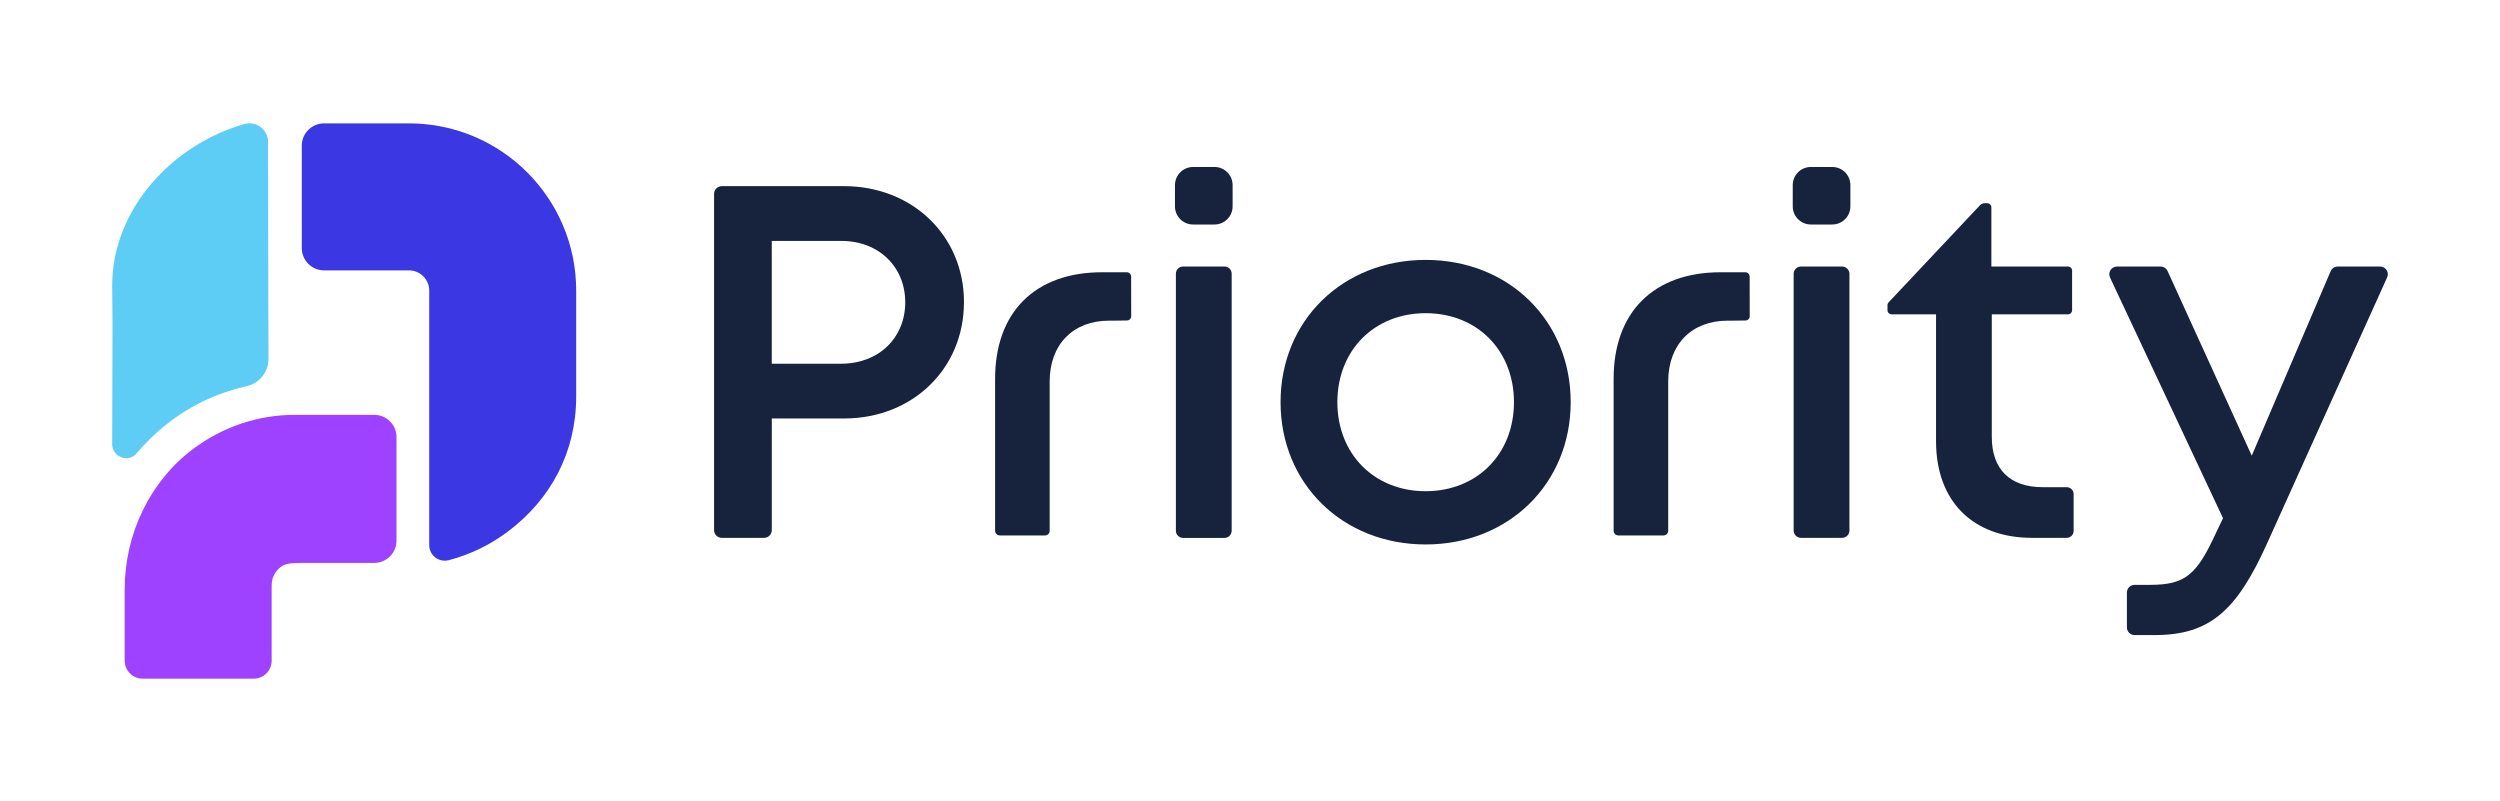
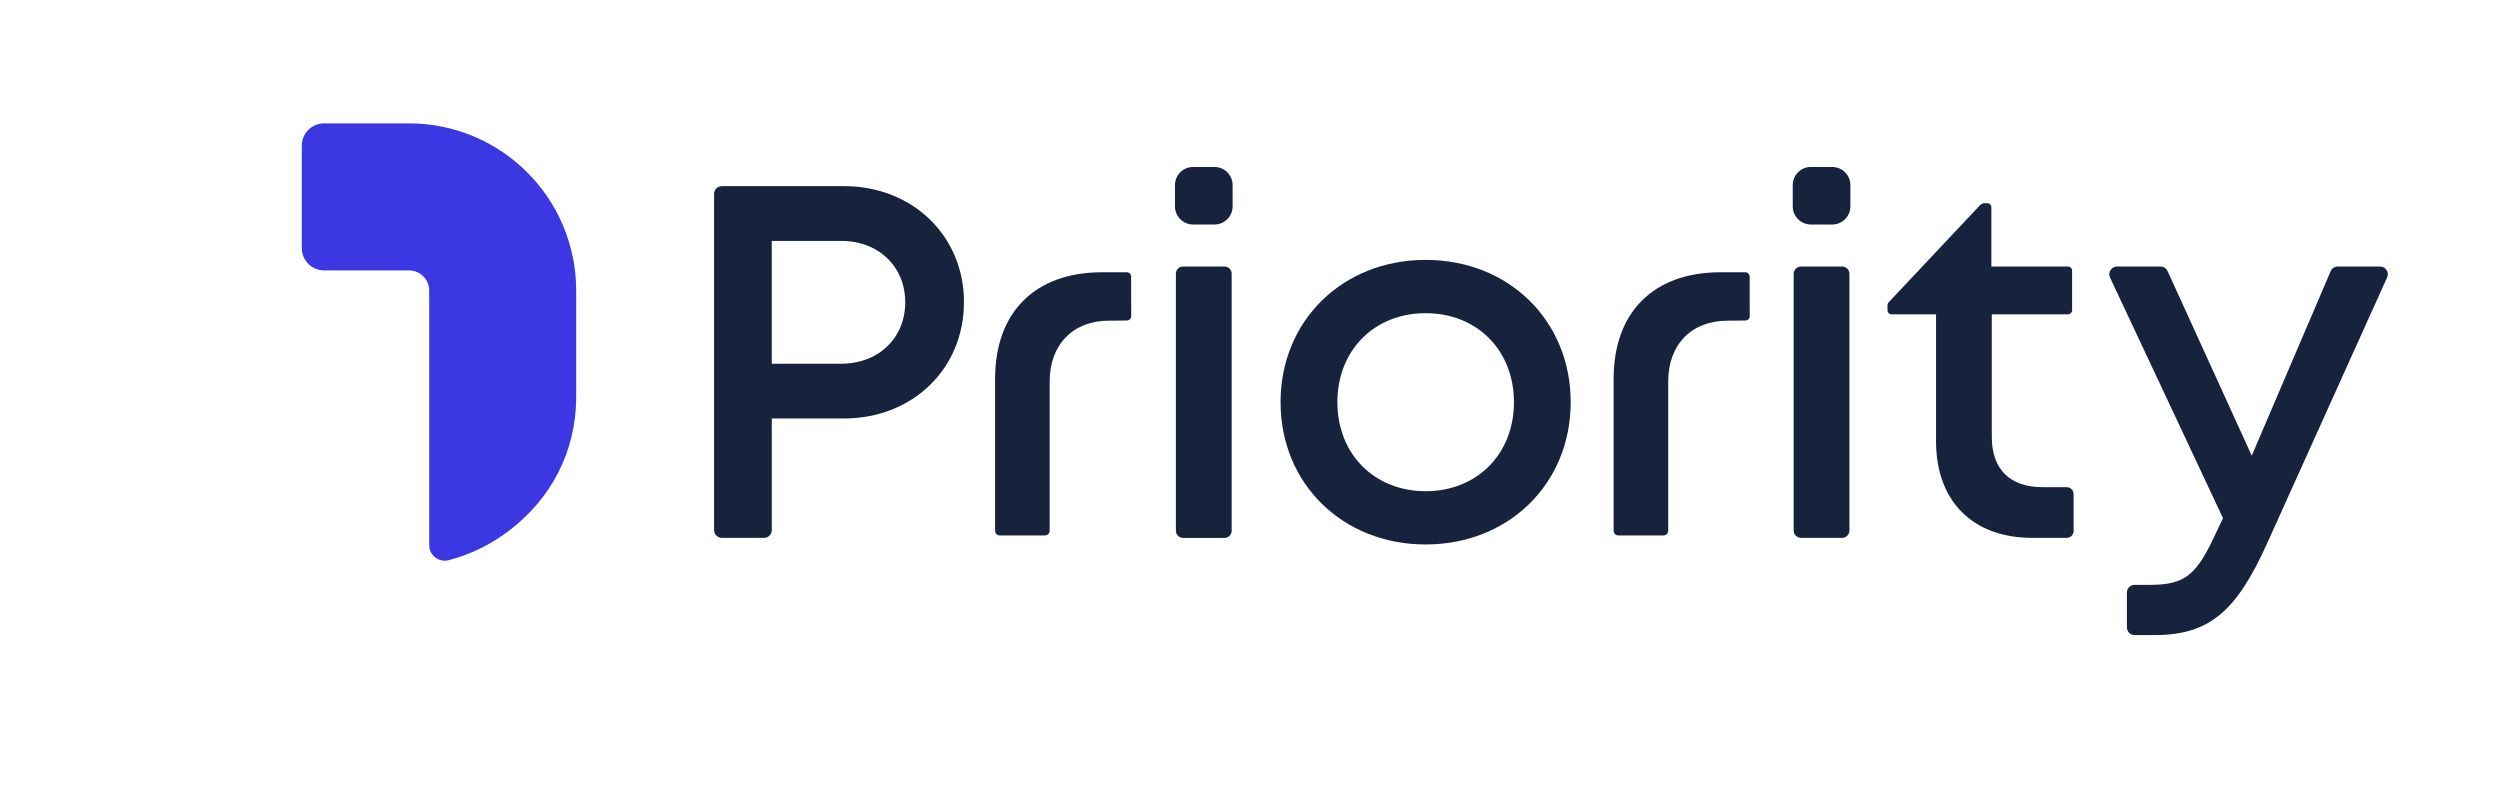
<svg xmlns="http://www.w3.org/2000/svg" width="156" height="50" viewBox="0 0 156 50" fill="none">
  <path d="M25.52 7.698H20.222C19.454 7.698 18.832 8.32 18.832 9.089V15.481C18.832 16.25 19.454 16.872 20.222 16.872H25.52C26.218 16.872 26.783 17.437 26.783 18.135V23.184V34.018C26.783 34.656 27.388 35.117 28.008 34.954C29.325 34.609 30.581 34.006 31.711 33.154C34.367 31.154 35.954 28.216 35.954 24.74V18.135C35.954 12.371 31.281 7.698 25.517 7.698H25.52Z" fill="#3B37E3" />
-   <path d="M16.741 18.504L16.727 8.85C16.727 8.095 15.996 7.535 15.258 7.741C10.8 8.989 7 13.029 7 17.82L7.021 20.218L7 27.715C7 28.512 8 28.905 8.516 28.297C10.777 25.641 13.322 24.57 15.4 24.094C16.2 23.912 16.762 23.196 16.758 22.375L16.741 18.501V18.504Z" fill="#5ECDF6" />
-   <path d="M24.742 27.275C24.742 26.509 24.12 25.887 23.354 25.887H18.394C16.122 25.887 13.901 26.62 12.023 28.035C9.367 30.035 7.78 33.306 7.78 36.782V41.226C7.78 41.848 8.284 42.349 8.904 42.349H15.828C16.45 42.349 16.951 41.846 16.951 41.226V36.539C16.951 35.931 17.271 35.565 17.538 35.364C17.805 35.162 18.195 35.129 18.832 35.125H23.354C24.12 35.125 24.742 34.503 24.742 33.736V27.273V27.275Z" fill="#9E42FF" />
  <path d="M60.15 18.864C60.15 23.008 56.944 26.113 52.67 26.113H48.16V33.078C48.16 33.345 47.943 33.562 47.675 33.562H45.043C44.776 33.562 44.558 33.345 44.558 33.078V12.1C44.558 11.833 44.776 11.616 45.043 11.616H52.672C56.922 11.616 60.153 14.697 60.153 18.864H60.15ZM56.487 18.864C56.487 16.658 54.846 15.033 52.495 15.033H48.158V22.695H52.495C54.843 22.695 56.487 21.071 56.487 18.864Z" fill="#17223D" />
  <path d="M74.451 10.419H75.782C76.409 10.419 76.915 10.925 76.915 11.552V12.876C76.915 13.503 76.409 14.009 75.782 14.009H74.451C73.824 14.009 73.318 13.503 73.318 12.876V11.552C73.318 10.925 73.824 10.419 74.451 10.419ZM73.822 16.631H76.409C76.655 16.631 76.856 16.83 76.856 17.078V33.117C76.856 33.364 76.657 33.565 76.409 33.565H73.822C73.576 33.565 73.375 33.366 73.375 33.117V17.078C73.375 16.832 73.574 16.631 73.822 16.631Z" fill="#17223D" />
  <path d="M88.96 33.974C83.783 33.974 79.907 30.185 79.907 25.096C79.907 20.006 83.781 16.218 88.96 16.218C94.139 16.218 98.011 19.999 98.011 25.096C98.011 30.192 94.127 33.974 88.96 33.974ZM94.471 25.096C94.471 21.856 92.165 19.543 88.96 19.543C85.756 19.543 83.452 21.856 83.452 25.096C83.452 28.336 85.758 30.651 88.96 30.651C92.162 30.651 94.471 28.338 94.471 25.096Z" fill="#17223D" />
  <path d="M103.805 33.411C103.966 33.411 104.096 33.281 104.096 33.12V23.805C104.096 21.499 105.55 20.009 107.804 20.009H108.109C108.327 20.004 108.62 19.999 108.915 19.999C109.062 19.999 109.183 19.879 109.183 19.732L109.178 17.256C109.178 17.109 109.057 16.989 108.911 16.989H107.366C103.185 16.989 100.69 19.477 100.69 23.641V33.12C100.69 33.281 100.82 33.411 100.981 33.411H103.805Z" fill="#17223D" />
  <path d="M112.383 16.631H114.946C115.199 16.631 115.405 16.837 115.405 17.09V33.103C115.405 33.356 115.199 33.562 114.946 33.562H112.383C112.129 33.562 111.924 33.356 111.924 33.103V17.09C111.924 16.837 112.129 16.631 112.383 16.631ZM113 10.419H114.331C114.958 10.419 115.464 10.925 115.464 11.552V12.876C115.464 13.503 114.958 14.009 114.331 14.009H113C112.373 14.009 111.867 13.503 111.867 12.876V11.552C111.867 10.925 112.373 10.419 113 10.419Z" fill="#17223D" />
  <path d="M129.394 30.831V33.132C129.394 33.368 129.202 33.562 128.963 33.562H126.806C123.098 33.562 120.809 31.273 120.809 27.534V19.614H118.037C117.895 19.614 117.779 19.498 117.779 19.356V19.041C117.779 18.975 117.805 18.914 117.85 18.864L118.286 18.403L120.388 16.168L123.548 12.81C123.626 12.727 123.734 12.68 123.848 12.68H124.004C124.146 12.68 124.262 12.796 124.262 12.938V16.632H129.041C129.183 16.632 129.299 16.747 129.299 16.889V19.356C129.299 19.498 129.183 19.614 129.041 19.614H124.288V27.26C124.288 29.279 125.411 30.4 127.462 30.4H128.963C129.2 30.4 129.394 30.592 129.394 30.831Z" fill="#17223D" />
  <path d="M148.519 16.632C148.869 16.632 149.101 16.994 148.956 17.311L141.485 33.867C139.572 38.124 137.888 39.629 134.438 39.629H133.199C132.934 39.629 132.719 39.413 132.719 39.148V36.975C132.719 36.71 132.934 36.495 133.199 36.495H134.168C136.408 36.495 137.096 35.842 138.335 33.132L138.716 32.335L131.666 17.318C131.517 16.998 131.749 16.632 132.101 16.632H134.819C135.008 16.632 135.178 16.743 135.256 16.913L140.509 28.435L145.433 16.923C145.508 16.745 145.683 16.632 145.875 16.632H148.516H148.519Z" fill="#17223D" />
  <path d="M65.209 33.411C65.369 33.411 65.499 33.281 65.499 33.12V23.805C65.499 21.499 66.954 20.009 69.208 20.009H69.513C69.73 20.004 70.024 19.999 70.319 19.999C70.466 19.999 70.587 19.879 70.587 19.732L70.582 17.256C70.582 17.109 70.461 16.989 70.315 16.989H68.77C64.589 16.989 62.094 19.477 62.094 23.641V33.12C62.094 33.281 62.224 33.411 62.385 33.411H65.209Z" fill="#17223D" />
</svg>